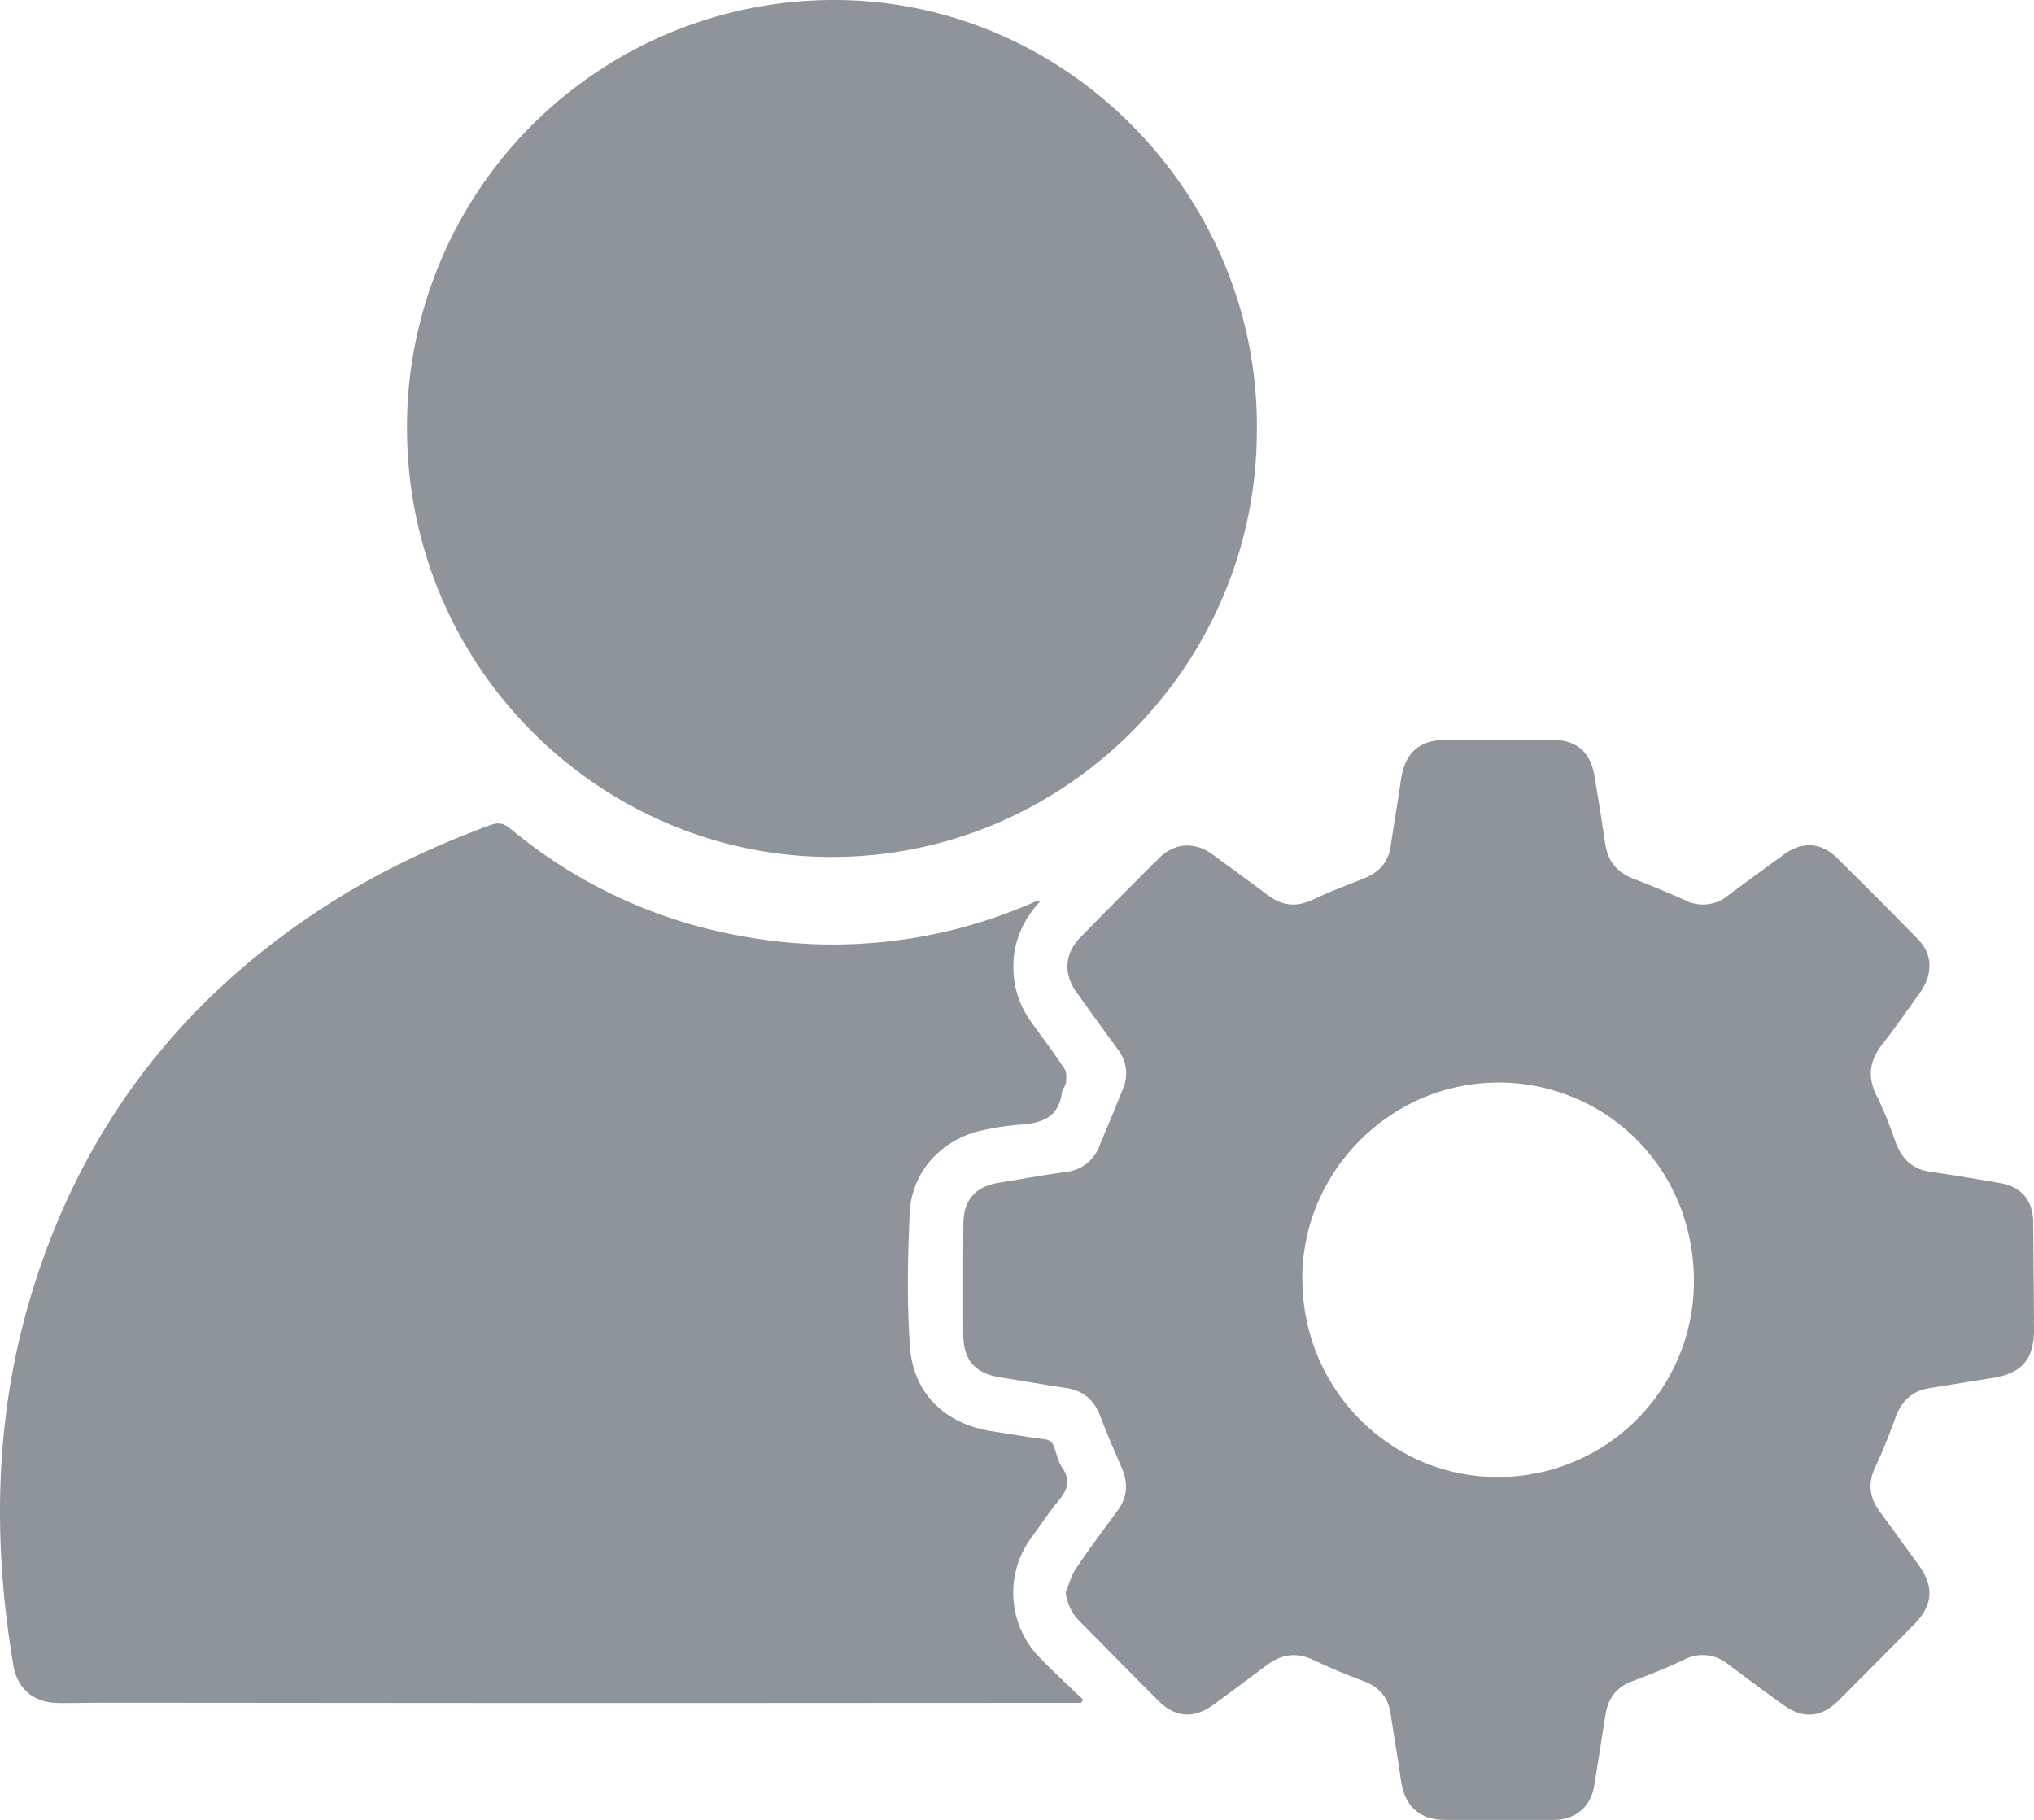
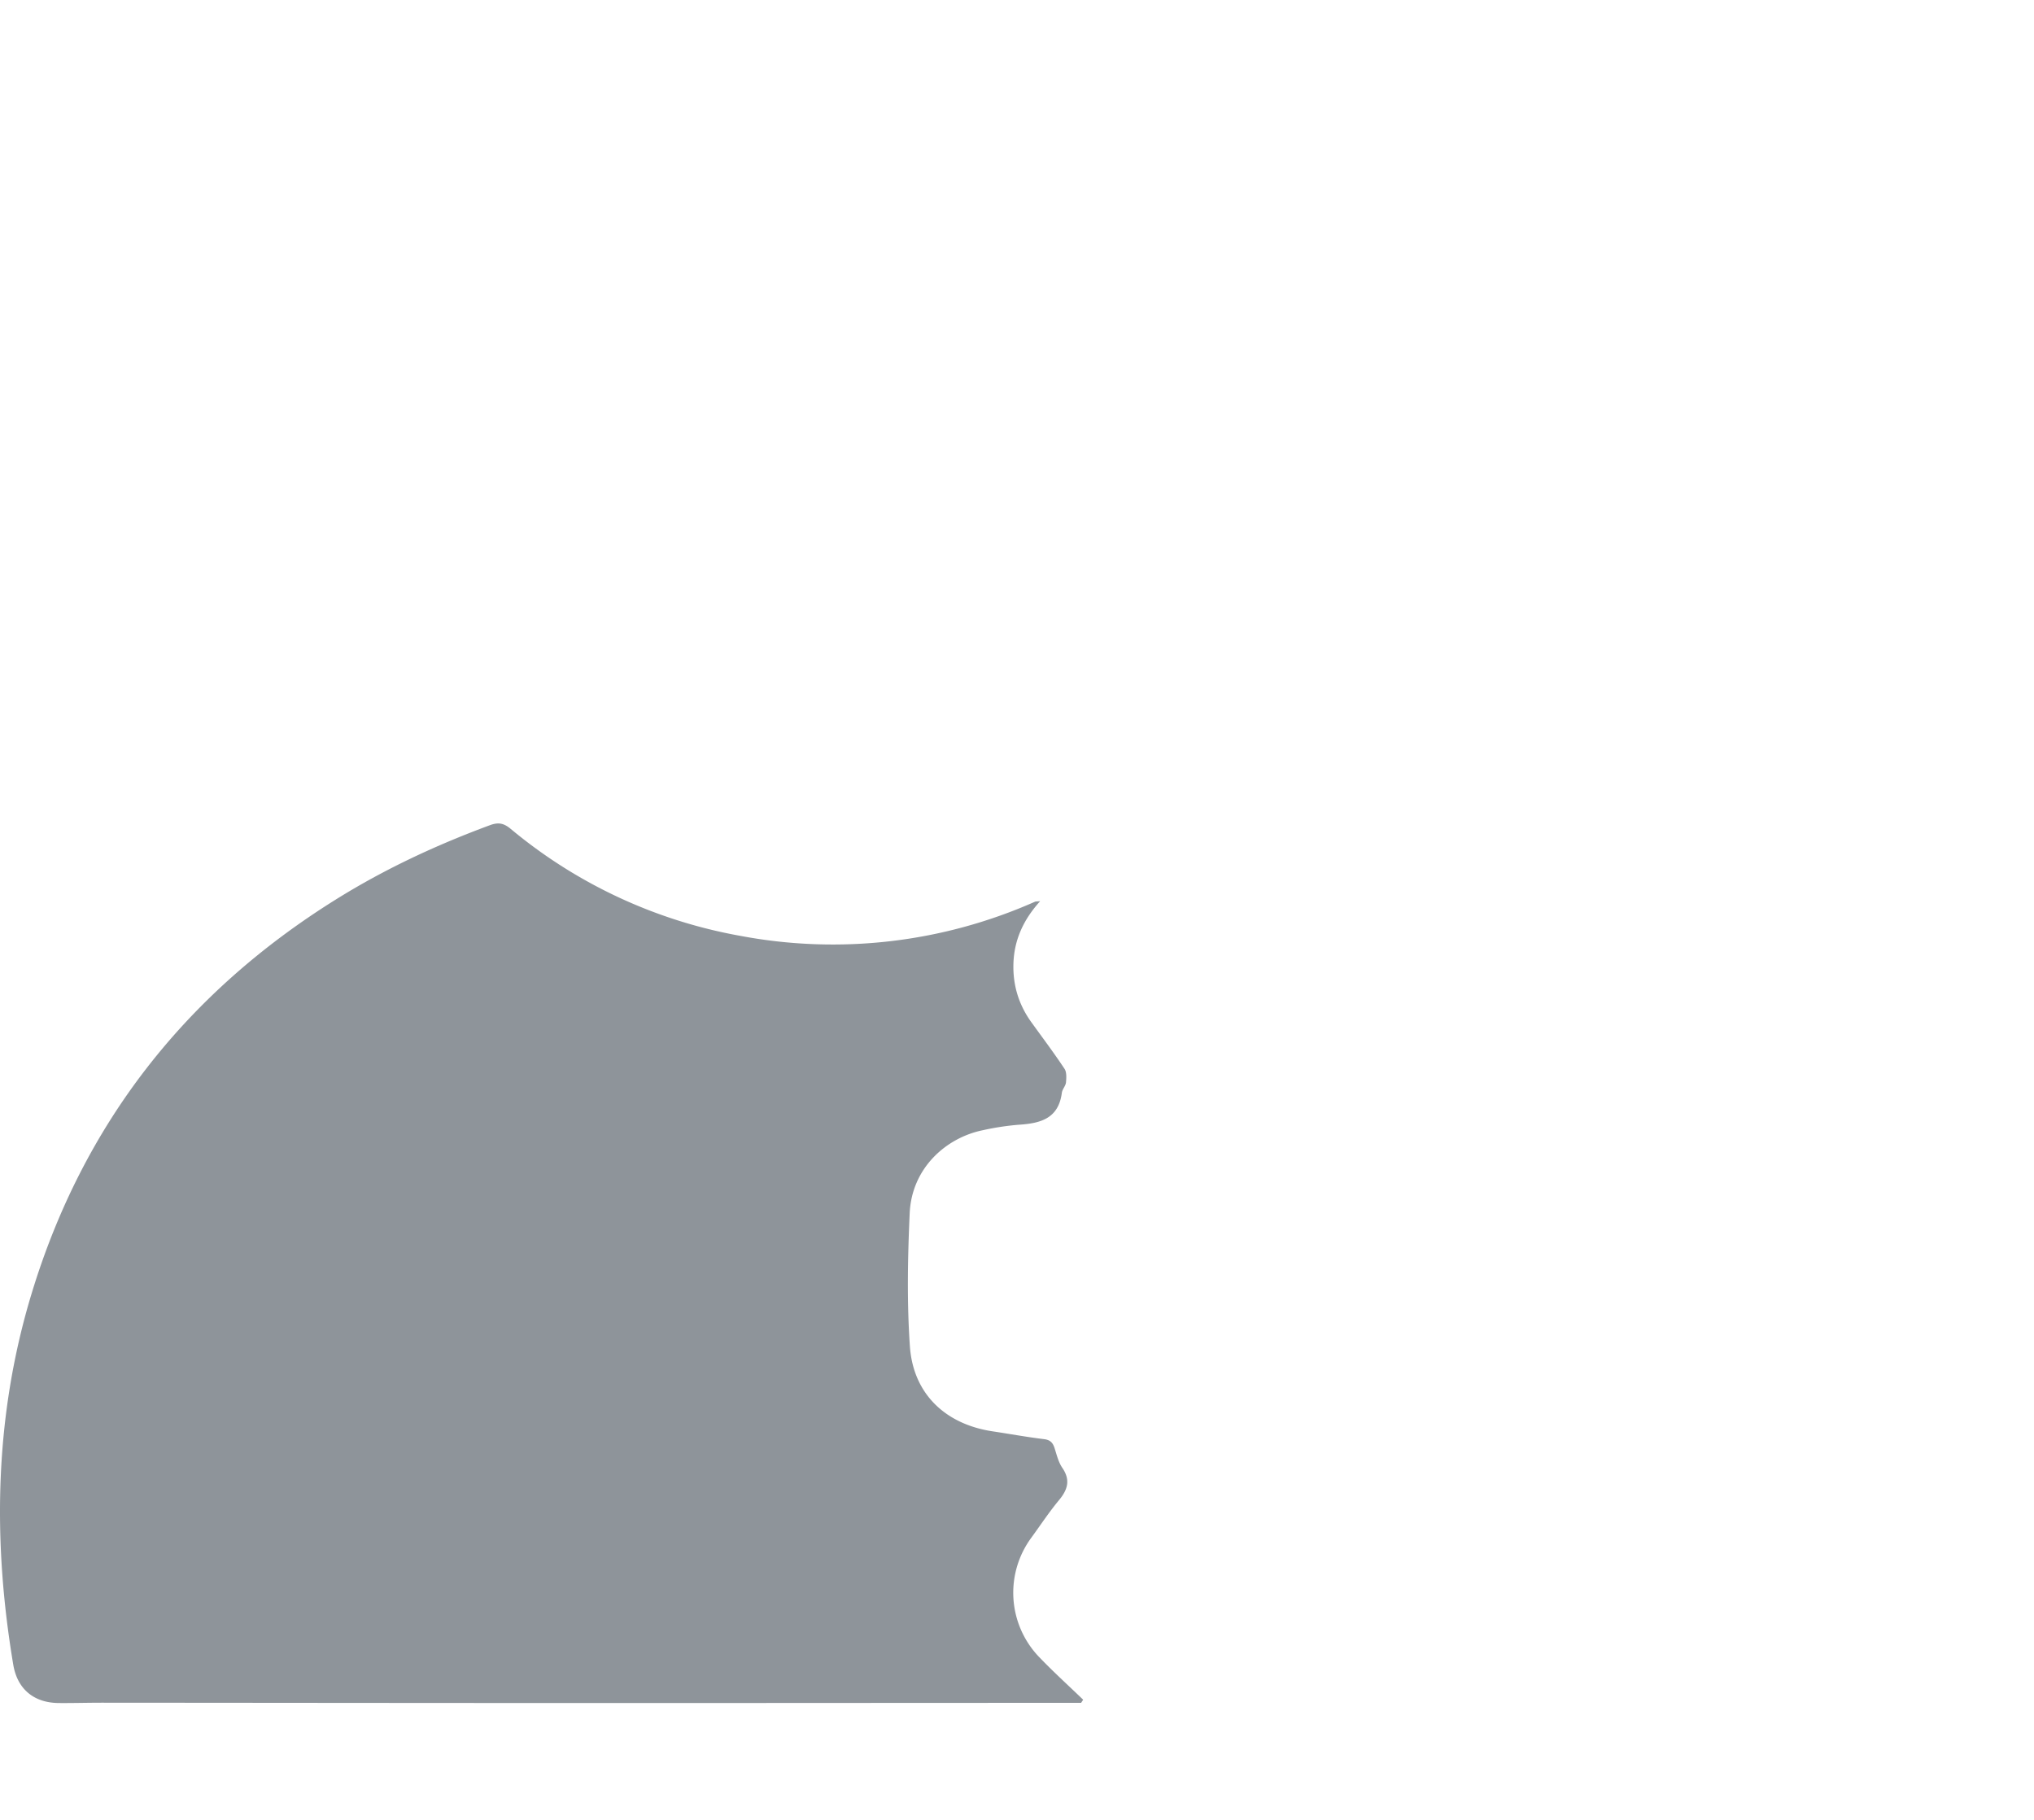
<svg xmlns="http://www.w3.org/2000/svg" width="38" height="34" viewBox="0 0 38 34" fill="none">
  <path d="M19.433 16.836c-.319.352-.488.733-.5 1.173-.011.402.102.768.339 1.094.207.287.42.57.615.864.043.064.036.172.028.257-.007.065-.068.125-.077.191-.062.486-.403.572-.804.598a4.934 4.934 0 0 0-.675.103c-.684.14-1.327.706-1.364 1.553-.037.827-.053 1.66.004 2.484.062.888.663 1.455 1.544 1.588.32.048.64.107.962.146.115.014.164.065.197.168.04.125.072.261.144.367.158.23.101.41-.063.607-.186.224-.346.468-.518.703a1.734 1.734 0 0 0 .143 2.22c.266.278.551.536.828.803-.012.02-.026.04-.039.059h-.655c-2.652 0-5.304.003-7.957.003-3.225 0-6.45-.004-9.676-.006-.27 0-.538.008-.808.006-.464-.002-.776-.257-.853-.715-.392-2.338-.349-4.662.344-6.94.964-3.172 2.883-5.609 5.676-7.353.912-.57 1.88-1.021 2.887-1.393.158-.058.258-.036.384.068a9.239 9.239 0 0 0 4.291 2 9.316 9.316 0 0 0 5.507-.638c.012-.005.027-.003.096-.01z" fill="#8E949A" />
-   <path d="M19.911 29.75c.063-.15.103-.314.191-.447.248-.367.514-.723.777-1.08.182-.248.201-.508.083-.787-.138-.326-.282-.649-.407-.98-.114-.303-.316-.476-.634-.524-.403-.06-.804-.132-1.206-.194-.499-.076-.717-.318-.719-.82-.002-.682-.002-1.364.002-2.047.002-.446.218-.7.65-.772.421-.07.843-.144 1.267-.205a.74.74 0 0 0 .622-.48c.149-.36.302-.716.445-1.077a.723.723 0 0 0-.097-.73c-.262-.36-.523-.718-.781-1.08-.237-.332-.213-.714.072-1.006.489-.5.982-.996 1.478-1.49.289-.288.668-.31.996-.07.346.254.693.506 1.036.763.263.196.531.23.835.087.312-.148.634-.27.955-.398.279-.11.46-.294.505-.603.06-.413.132-.824.191-1.237.073-.506.34-.75.846-.752.656-.001 1.313-.002 1.97 0 .462.001.722.219.8.675.072.425.139.85.203 1.277.049.318.22.526.52.641.328.127.653.263.975.407a.737.737 0 0 0 .797-.09c.35-.26.701-.517 1.054-.773.33-.24.686-.221.977.065.513.506 1.022 1.016 1.525 1.532.269.275.275.648.03.991-.233.328-.464.658-.711.975-.24.31-.271.616-.09.969.138.27.242.56.346.847.115.316.315.508.654.556.43.06.86.135 1.288.208.414.07.626.326.63.746.004.66.011 1.32.014 1.98.002.566-.221.828-.772.917l-1.186.191c-.317.051-.513.236-.625.537-.115.313-.235.625-.378.925-.146.304-.119.574.076.839.242.33.48.662.722.992.299.409.28.755-.074 1.116-.471.48-.945.958-1.421 1.432-.31.31-.652.34-1.01.087-.354-.252-.703-.515-1.053-.775a.743.743 0 0 0-.816-.081c-.313.145-.631.28-.956.397-.3.109-.461.317-.511.623-.073.445-.139.893-.213 1.338-.065.395-.355.635-.752.635h-2.03c-.473.001-.758-.252-.826-.726-.06-.42-.132-.838-.195-1.258-.046-.305-.214-.498-.499-.607a11.518 11.518 0 0 1-.934-.392c-.326-.16-.611-.11-.89.099-.332.249-.665.497-1 .741-.35.256-.702.23-1.009-.076-.49-.49-.976-.984-1.463-1.477a.898.898 0 0 1-.274-.553zm4.423-5.732c.064 2.026 1.716 3.591 3.666 3.576a3.656 3.656 0 0 0 3.645-3.769c-.058-2.116-1.76-3.652-3.749-3.599-2.032.054-3.644 1.793-3.562 3.792zM23.48 8.128c-.043 4.436-3.776 8.064-8.275 7.875-4.176-.176-7.68-3.688-7.6-8.164A7.977 7.977 0 0 1 15.762.002c4.316.098 7.81 3.777 7.718 8.126z" fill="#8E949A" />
</svg>